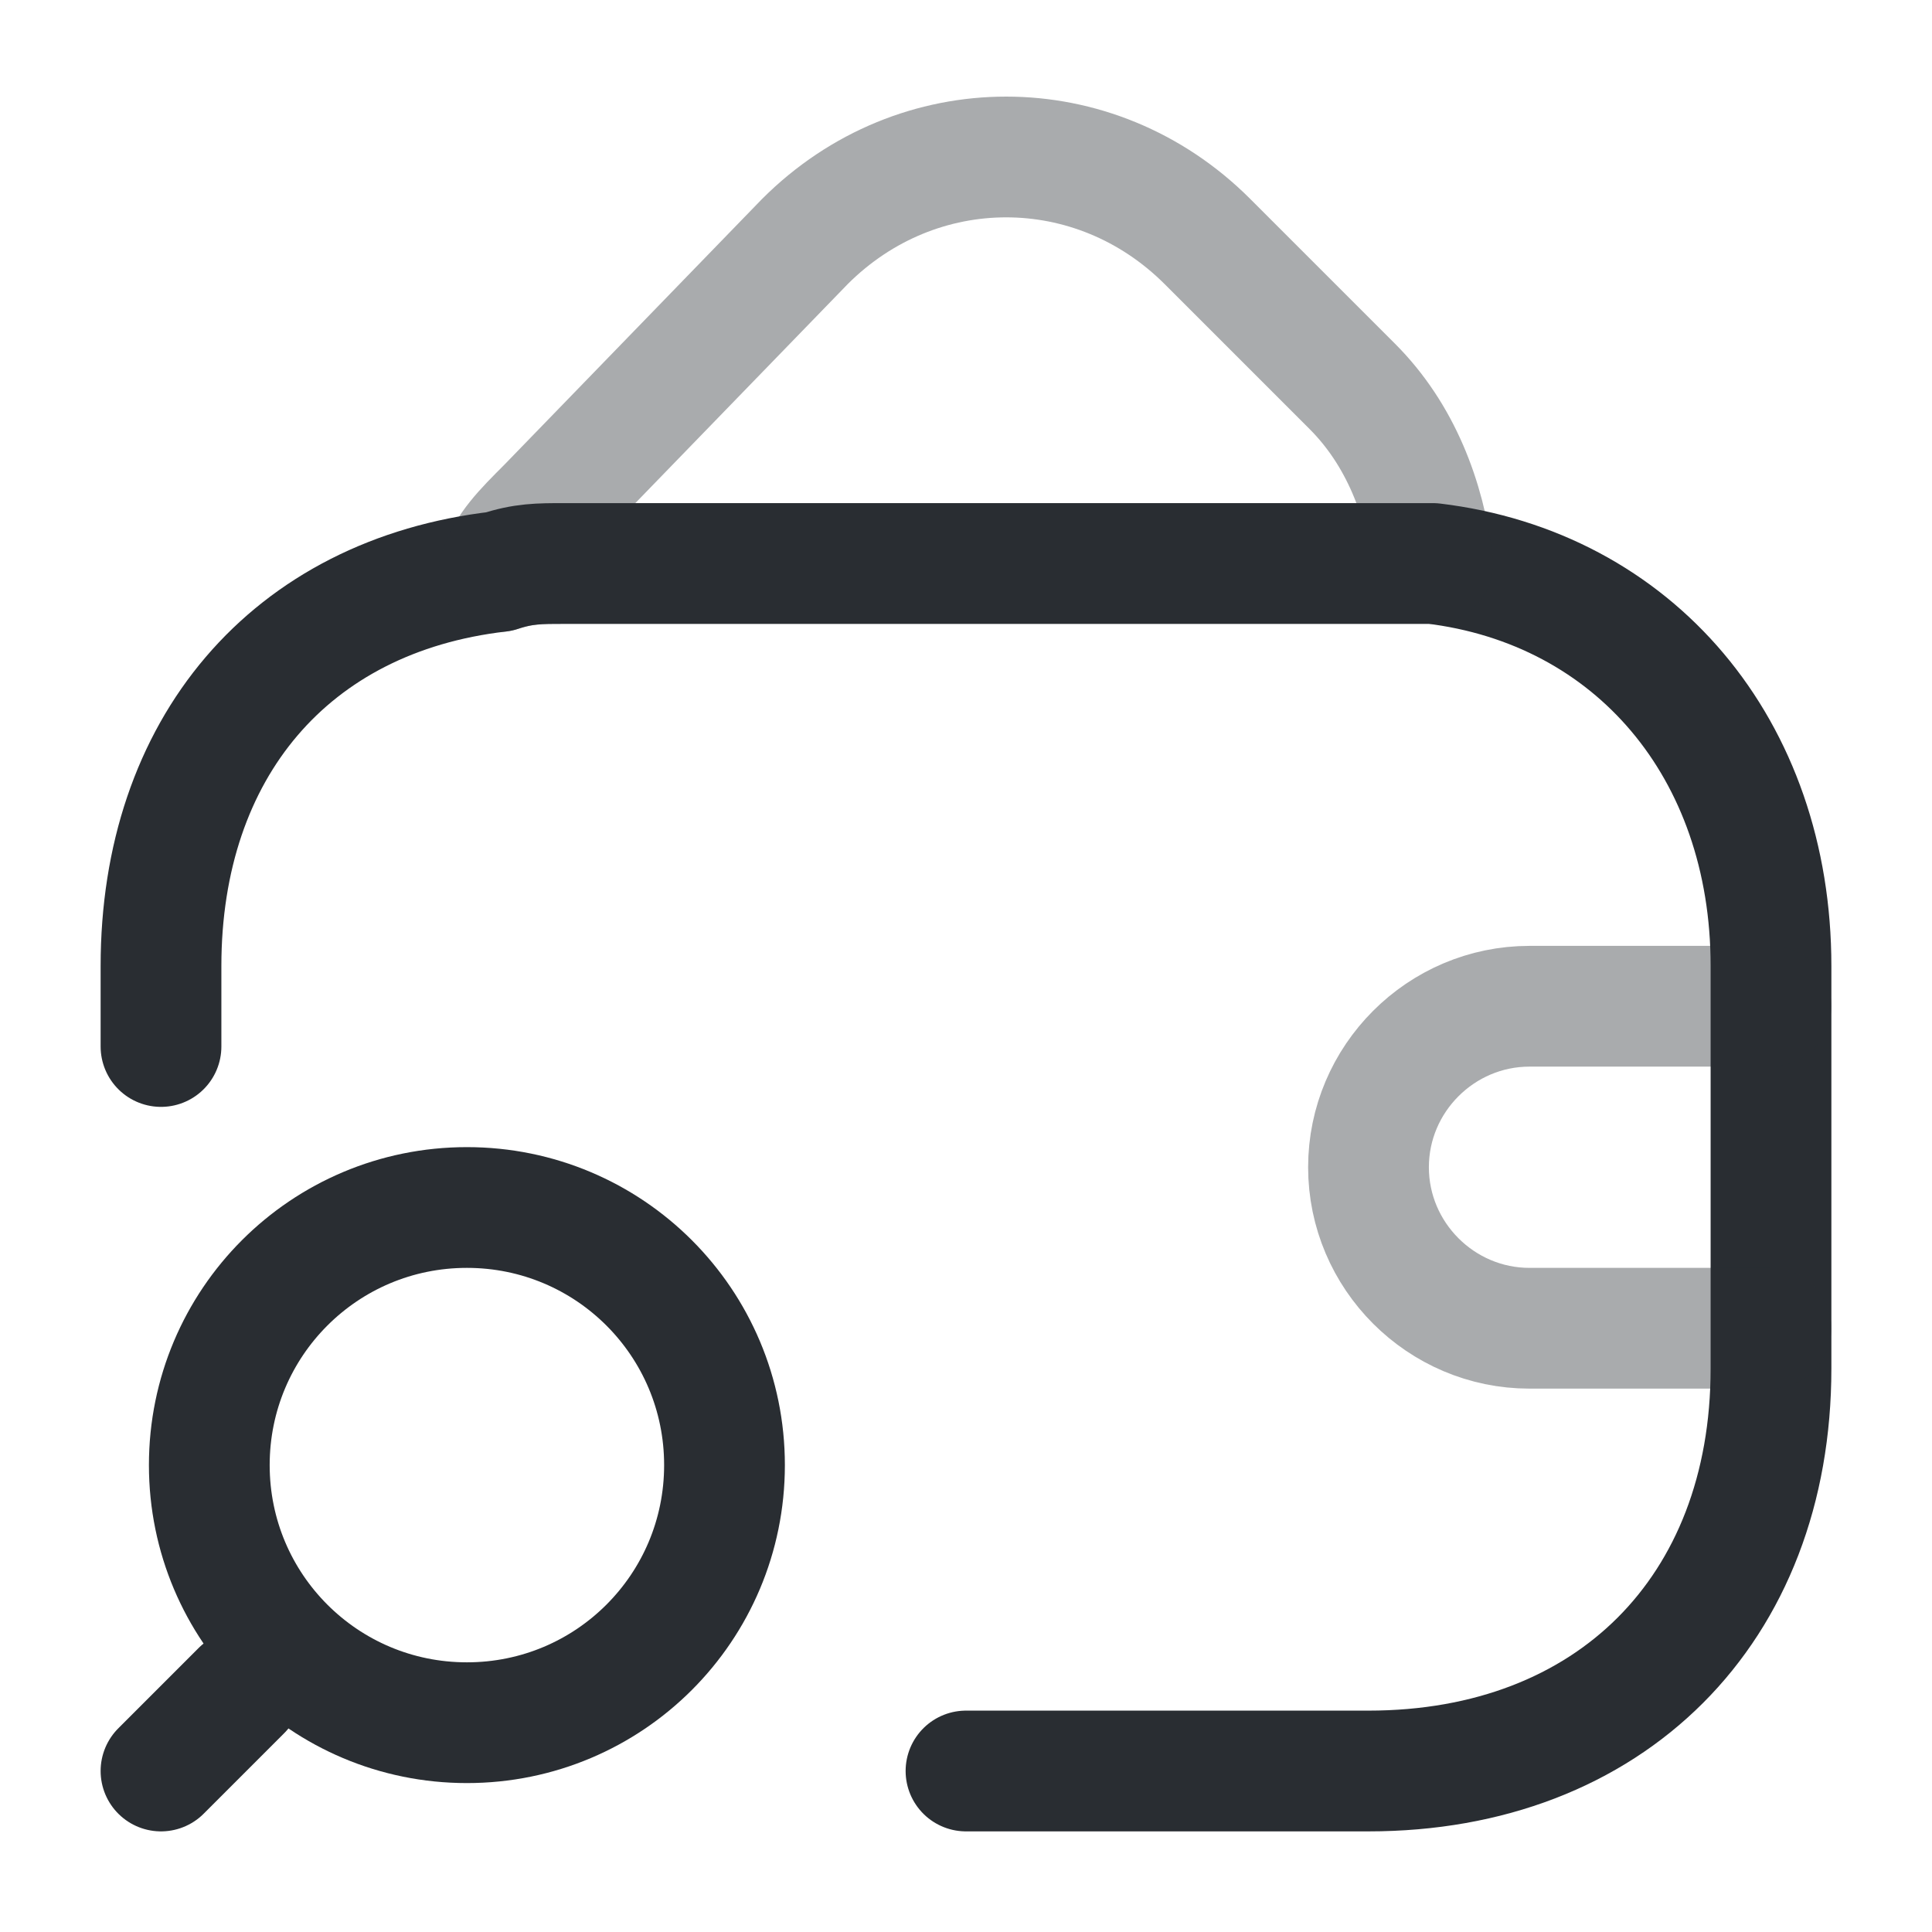
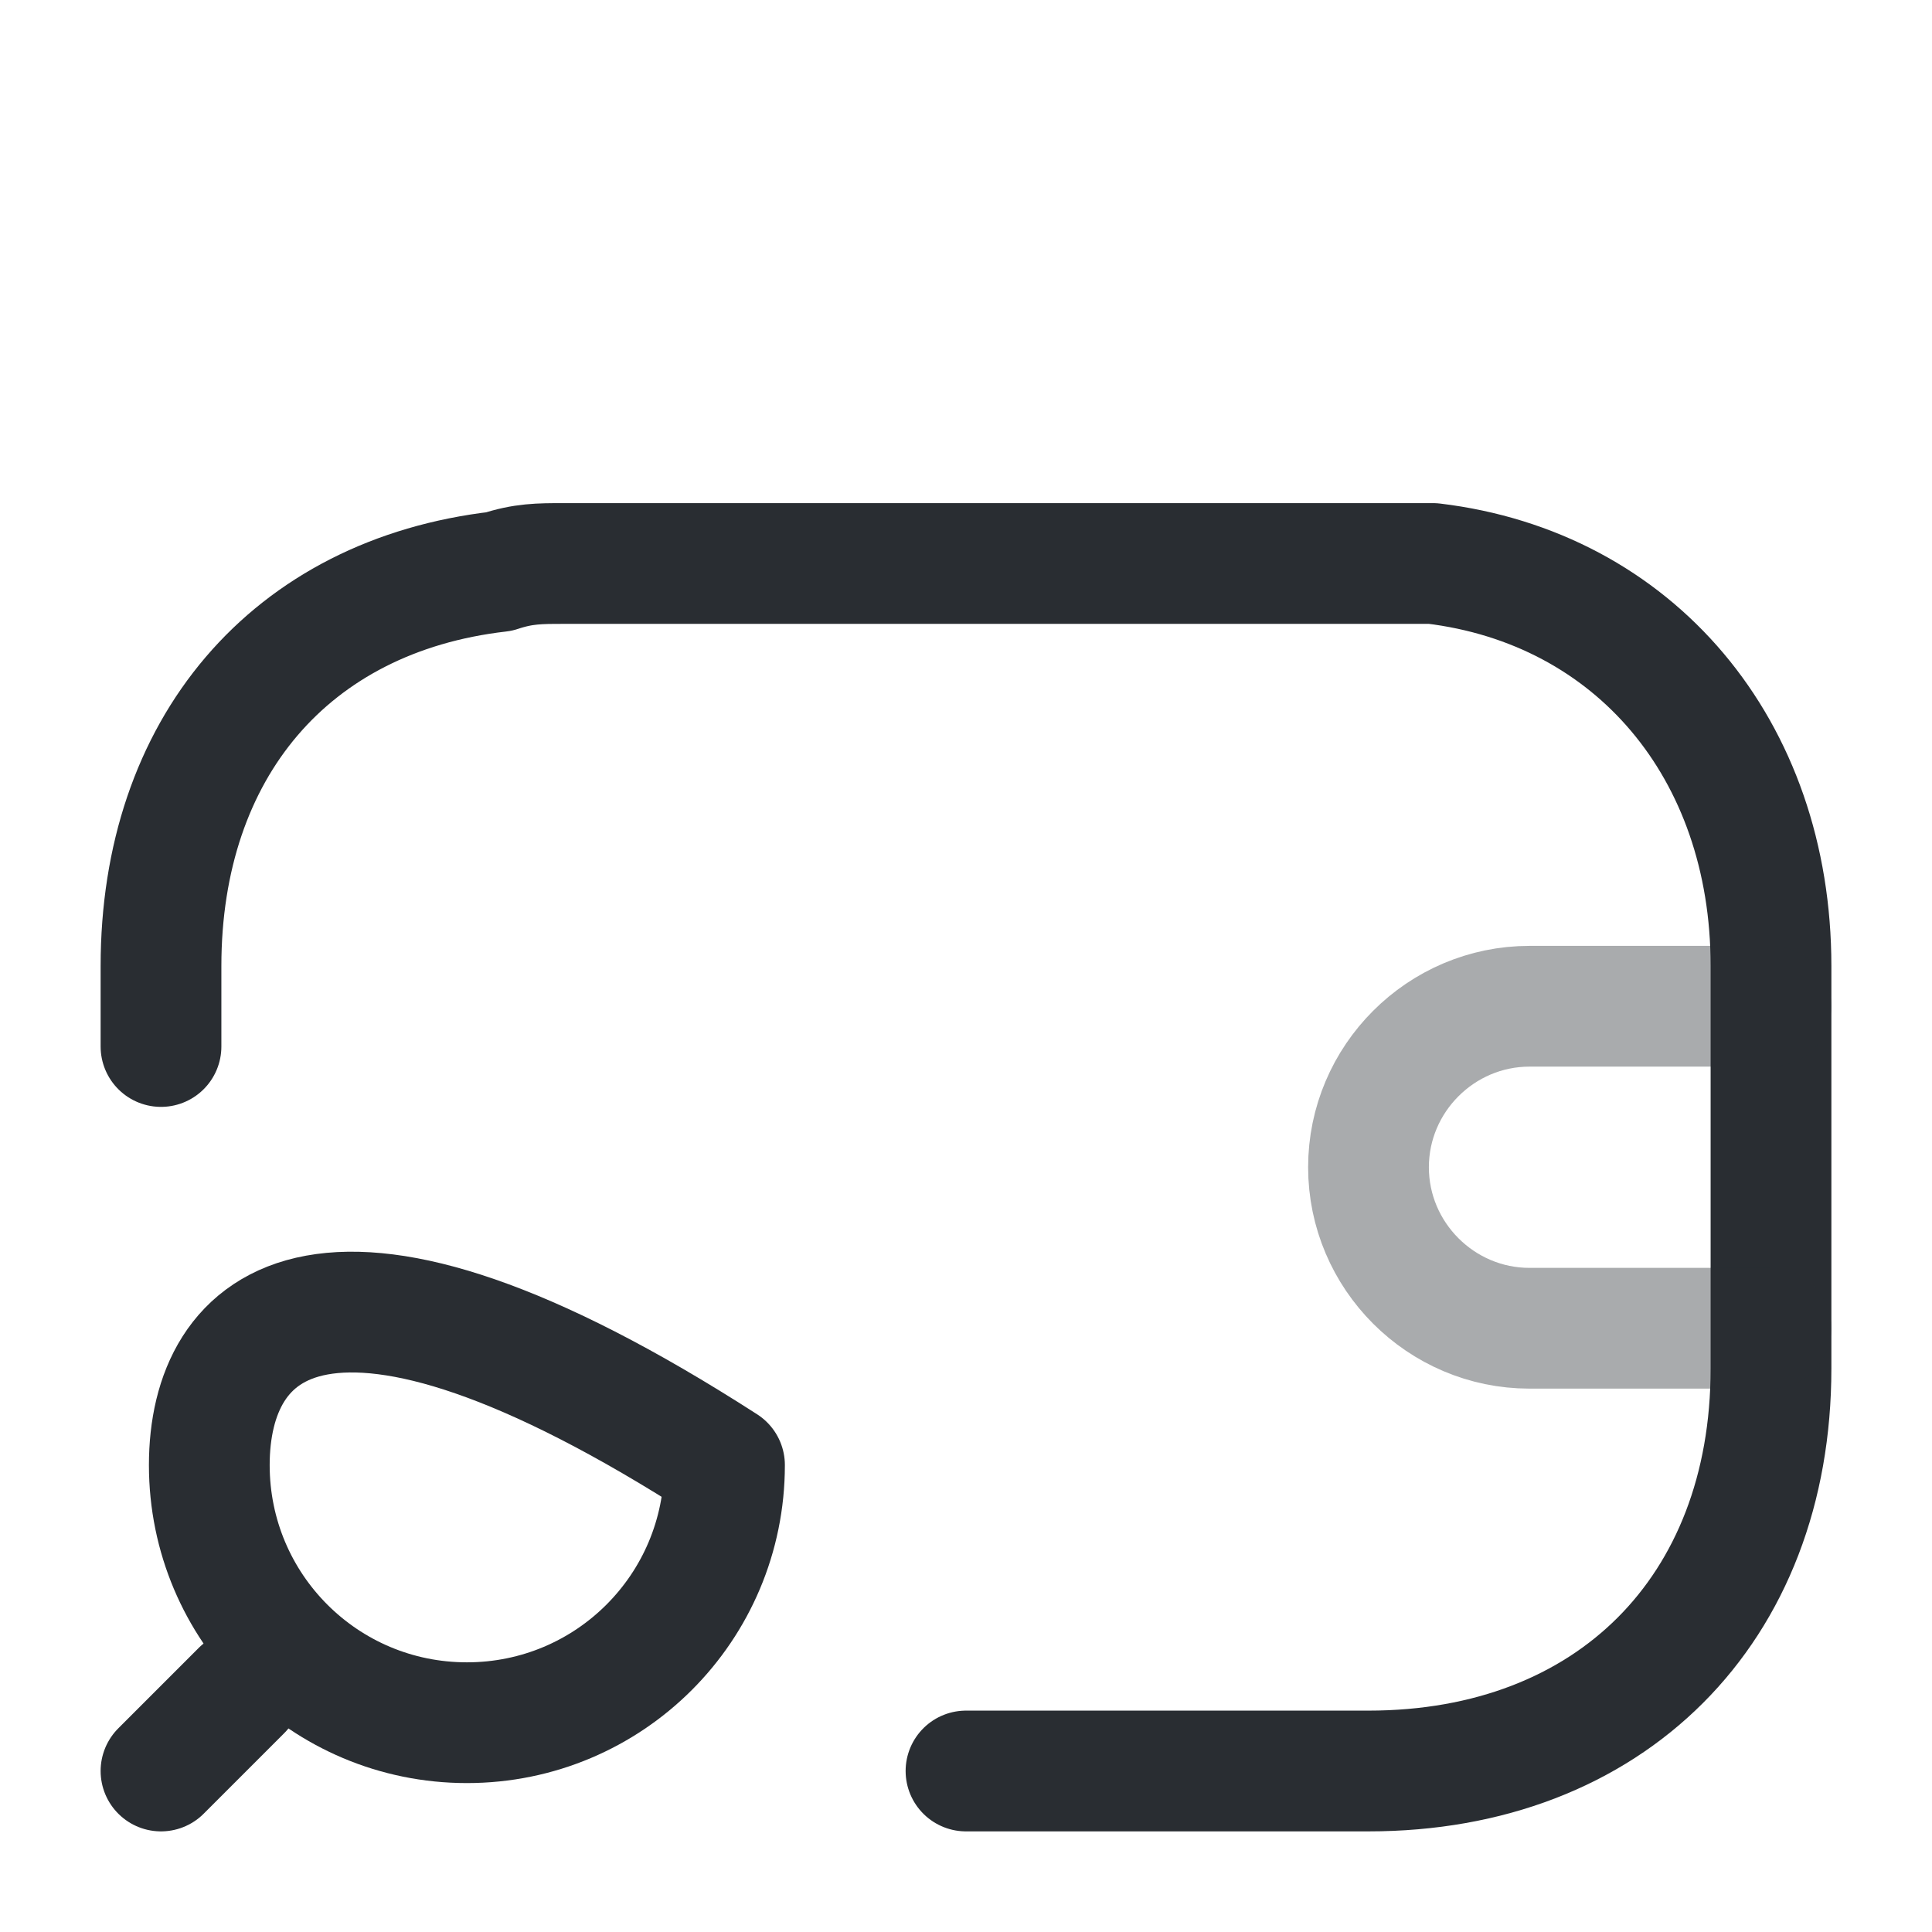
<svg xmlns="http://www.w3.org/2000/svg" width="800px" height="800px" viewBox="0 0 24 24" fill="none">
  <path d="M12 22H17C20 22 22 20 22 17V12C22 9.3 20.3 7.3 17.8 7C17.6 7 17.3 7 17 7H7C6.7 7 6.5 7 6.2 7.1C3.6 7.4 2 9.3 2 12C2 12.3 2 12.7 2 13" stroke="#292D32" stroke-width="1.5" stroke-linecap="round" stroke-linejoin="round" />
-   <path opacity="0.4" d="M17.799 7C17.599 7 17.299 7 16.999 7H6.999C6.699 7 6.499 7 6.199 7.1C6.299 6.8 6.499 6.6 6.799 6.3L9.999 3C11.399 1.6 13.599 1.6 14.999 3L16.799 4.8C17.399 5.4 17.699 6.2 17.799 7Z" stroke="#292D32" stroke-width="1.5" stroke-linecap="round" stroke-linejoin="round" />
  <path opacity="0.4" d="M22 12.5H19C17.9 12.5 17 13.4 17 14.5C17 15.6 17.9 16.5 19 16.5H22" stroke="#292D32" stroke-width="1.5" stroke-linecap="round" stroke-linejoin="round" />
-   <path d="M5.8 21.4C7.57 21.4 9 19.97 9 18.2C9 16.43 7.57 15 5.8 15C4.03 15 2.6 16.43 2.6 18.2C2.6 19.97 4.03 21.4 5.8 21.4Z" stroke="#292D32" stroke-width="1.5" stroke-linecap="round" stroke-linejoin="round" />
+   <path d="M5.8 21.4C7.57 21.4 9 19.97 9 18.2C4.03 15 2.6 16.43 2.6 18.2C2.6 19.97 4.03 21.4 5.8 21.4Z" stroke="#292D32" stroke-width="1.5" stroke-linecap="round" stroke-linejoin="round" />
  <path d="M2 22L3 21" stroke="#292D32" stroke-width="1.5" stroke-linecap="round" stroke-linejoin="round" />
</svg>